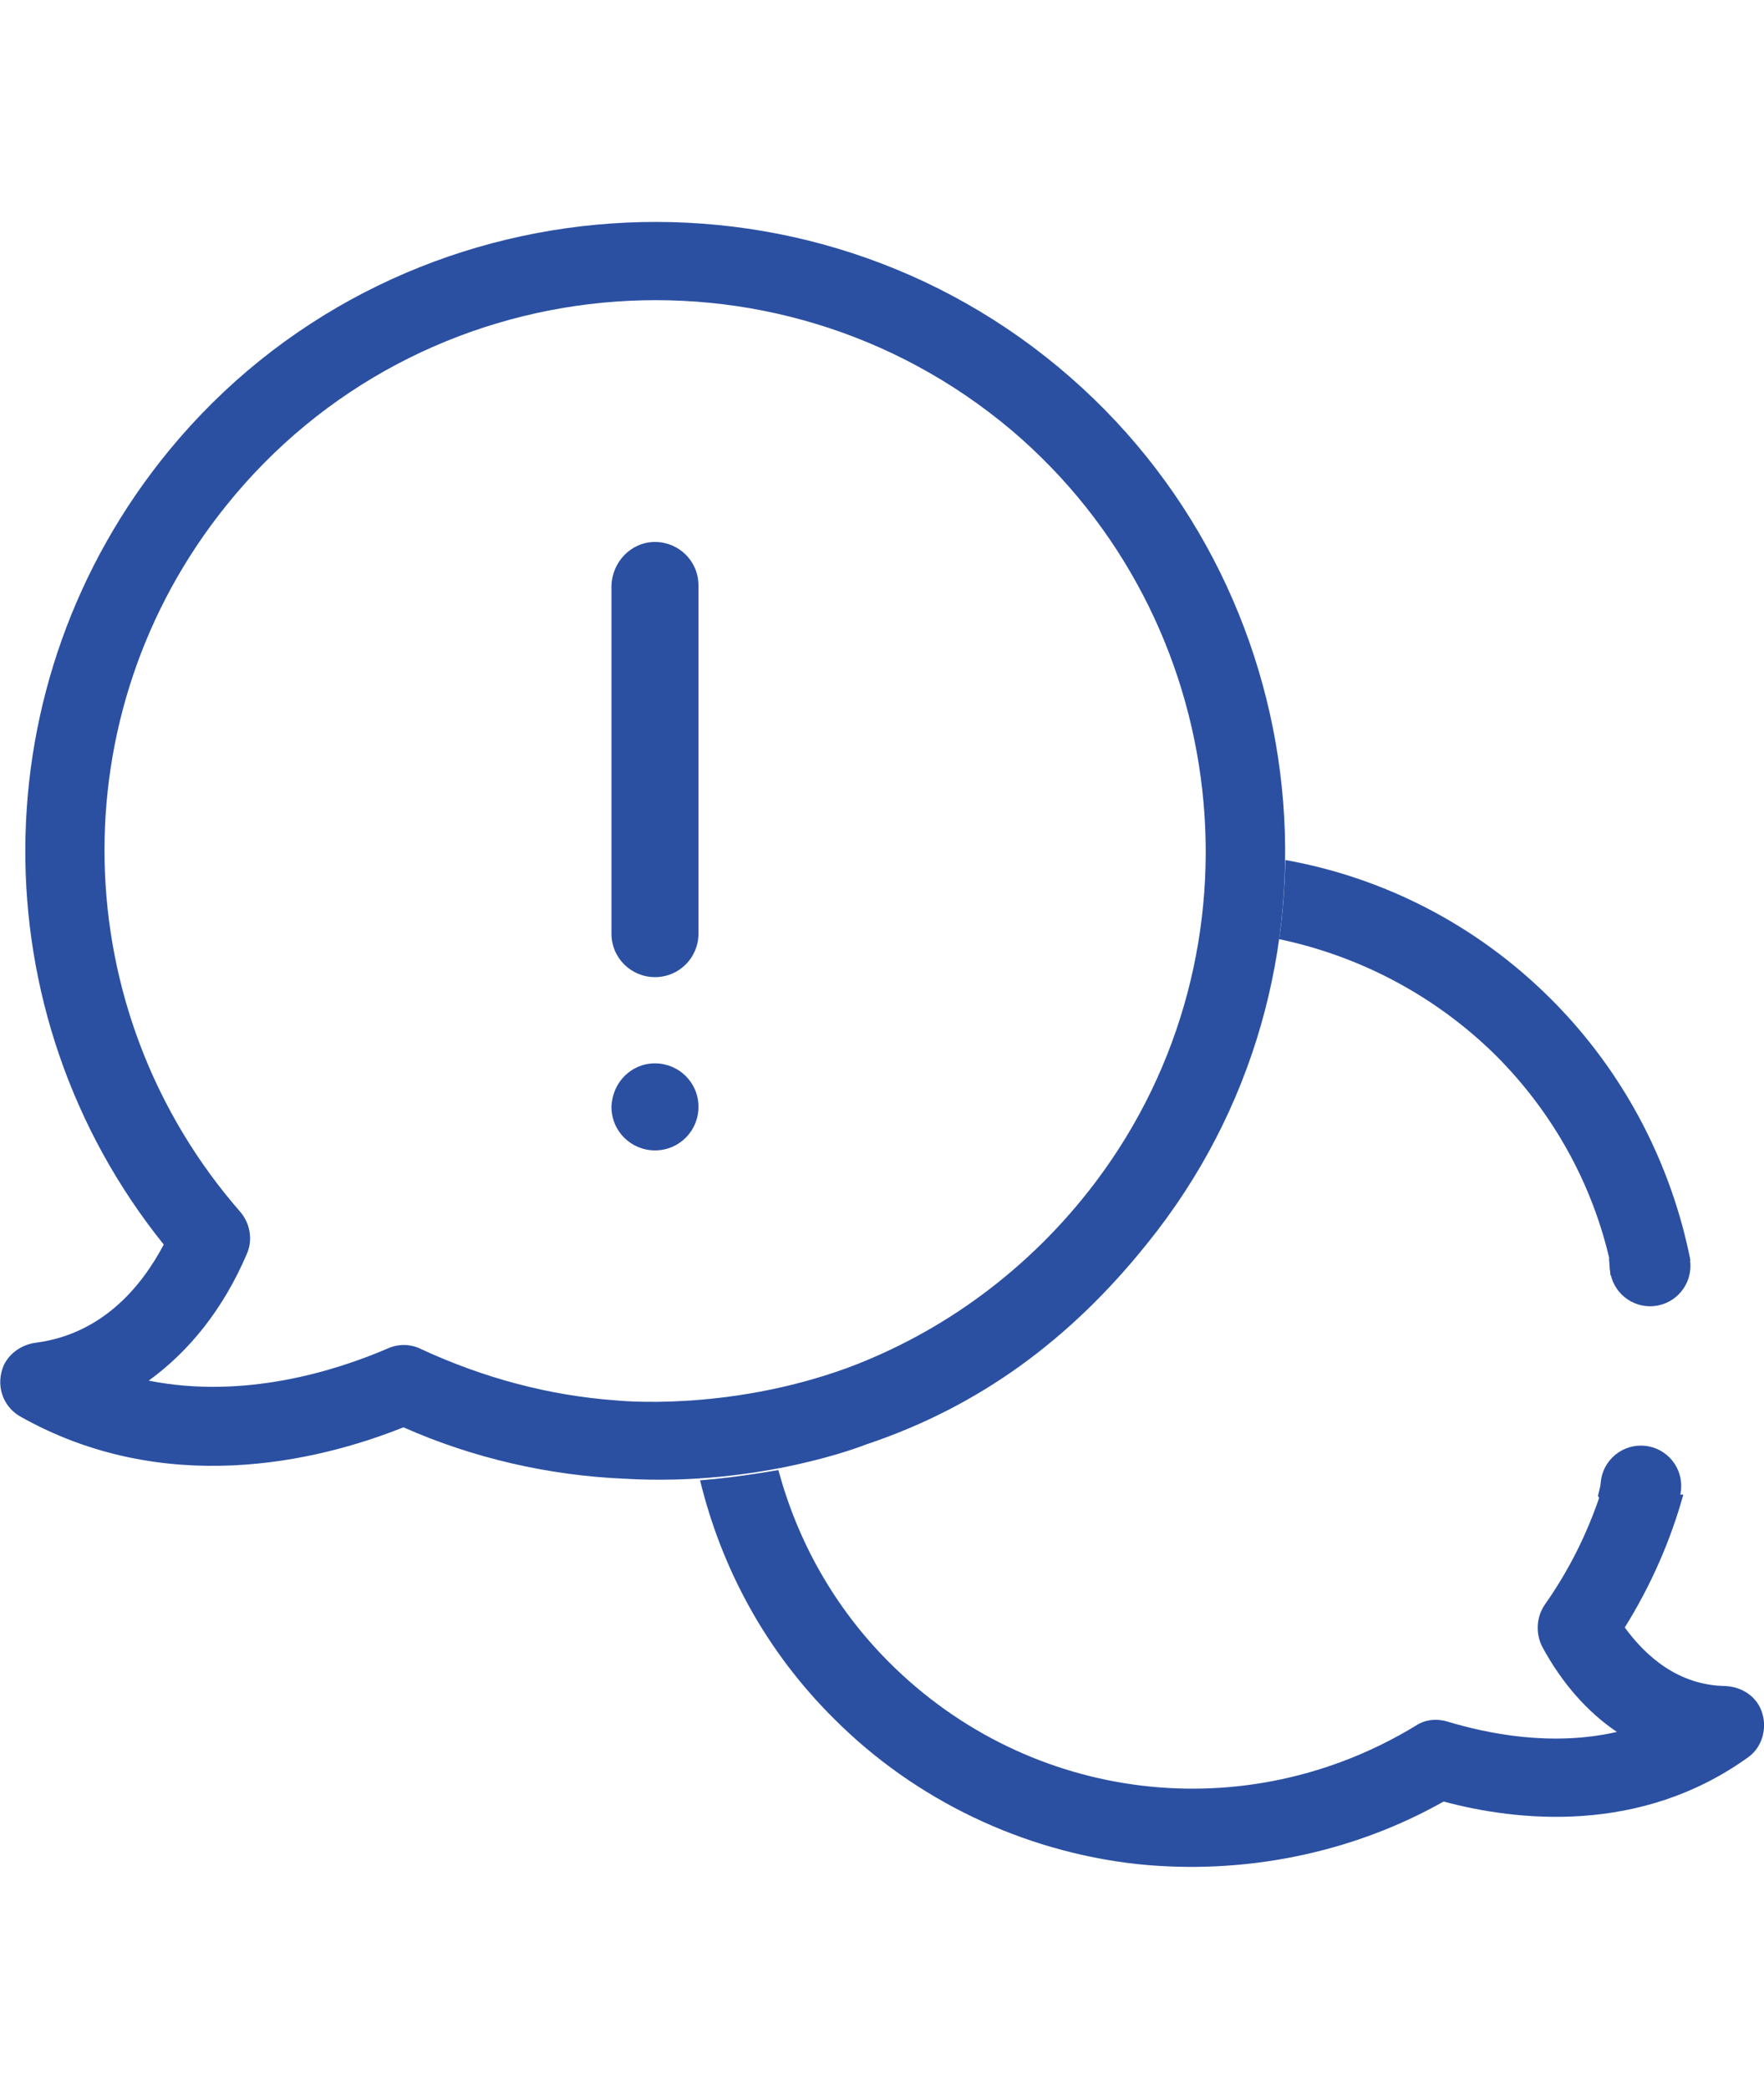
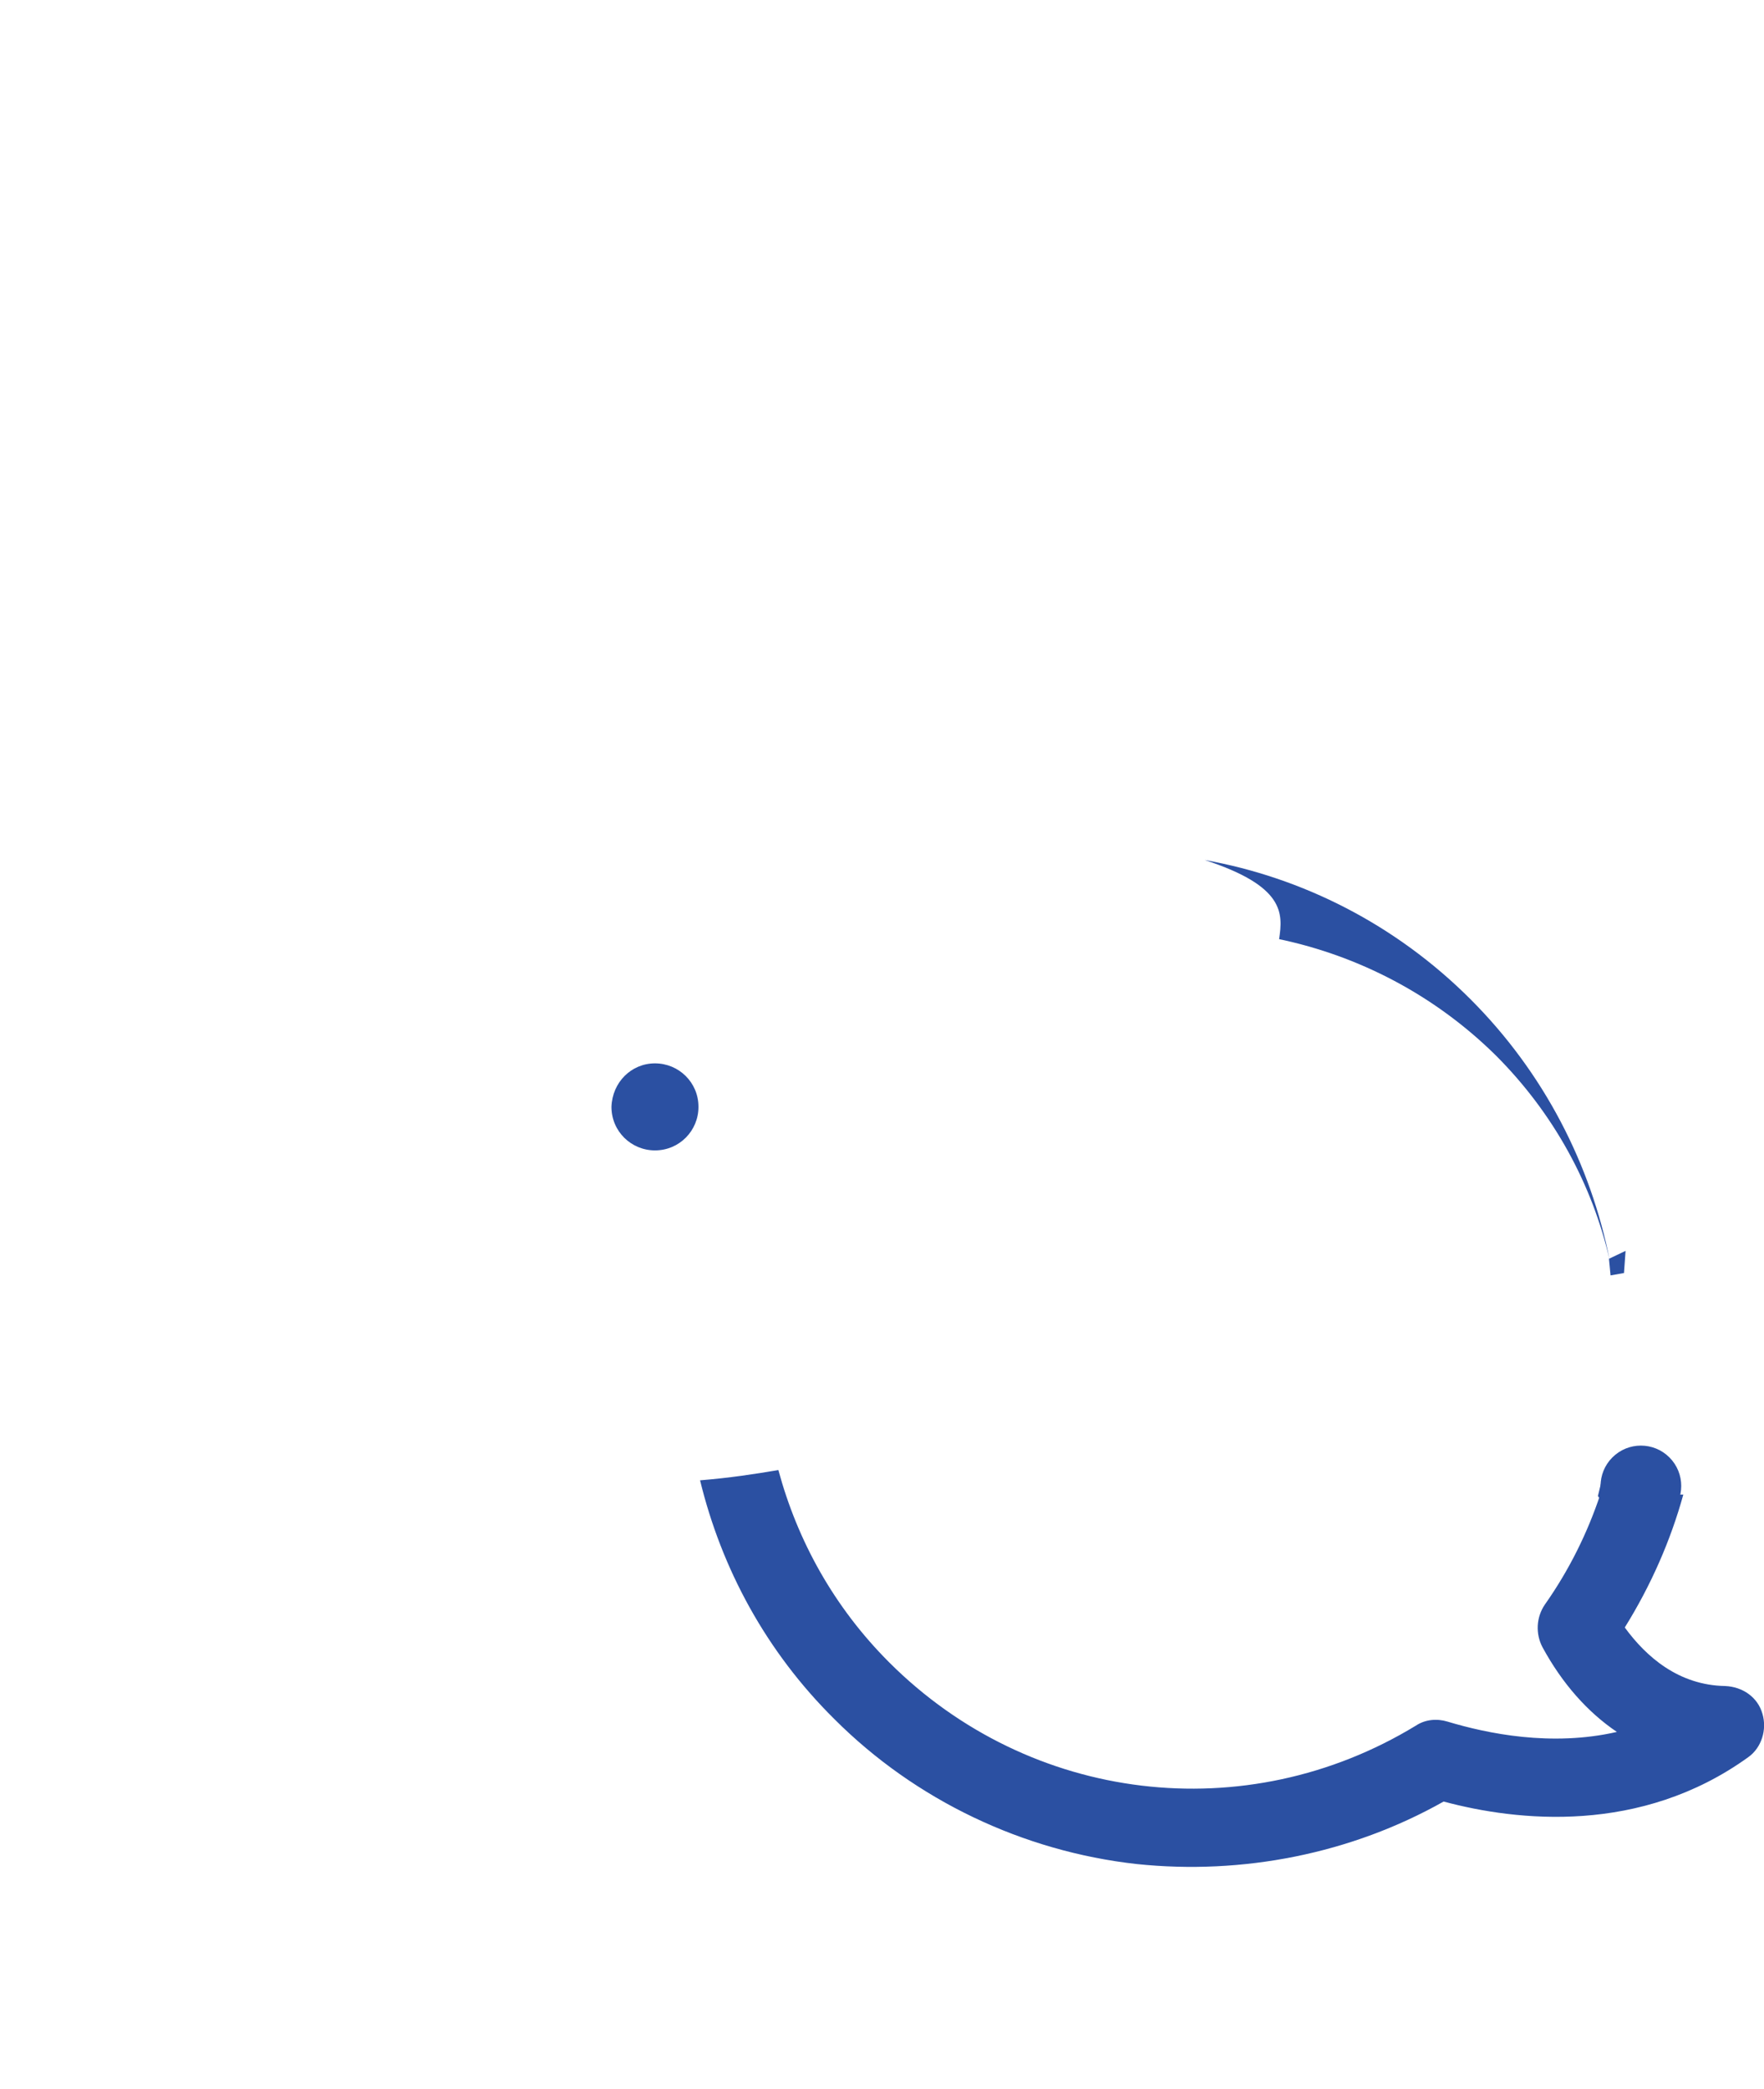
<svg xmlns="http://www.w3.org/2000/svg" id="Layer_1" x="0px" y="0px" viewBox="0 0 223 264" style="enable-background:new 0 0 223 264;" xml:space="preserve">
  <style type="text/css"> .st0{fill:#2B50A2;} </style>
  <g>
    <g>
      <path class="st0" d="M82.8,134.4L82.8,134.4c3,0,5.5,2.4,5.5,5.5v0c0,3-2.4,5.5-5.5,5.5h0c-3,0-5.5-2.4-5.5-5.5v0 C77.4,136.8,79.8,134.4,82.8,134.4z" />
-       <path class="st0" d="M82.8,68.5L82.8,68.5c3,0,5.5,2.4,5.5,5.5v44c0,3-2.4,5.5-5.5,5.5h0c-3,0-5.5-2.4-5.5-5.5V74 C77.4,71,79.8,68.5,82.8,68.5z" />
    </g>
-     <circle class="st0" cx="208.6" cy="160" r="5.1" />
    <ellipse transform="matrix(0.707 -0.707 0.707 0.707 -72.039 201.739)" class="st0" cx="207.5" cy="187.8" rx="5.1" ry="5.1" />
    <polygon class="st0" points="205.3,160.9 205.5,158.1 203.4,159.1 203.6,161.2 " />
    <path class="st0" d="M202.9,186.2l5,3c0,0-3.8,1.9-3.9,1.9c-0.2,0.1-2-2-2-2l0.7-2.9H202.9z" />
-     <path class="st0" d="M133.8,46.4C100,18.3,49.3,23,21.4,56.9c-24.1,29.3-24.2,71.2-0.7,100.4c-2.9,5.5-7.9,11.3-16.1,12.4 c-1.7,0.2-3.3,1.2-4.1,2.8c-1.1,2.5-0.2,5.2,2,6.5c18.2,10.3,37.5,5.8,48.5,1.4c8.8,3.9,18.4,6.1,28,6.5c17.2,1,30.4-4.3,30.4-4.3 c14.4-4.8,25.9-13.3,35.6-25.4C172.2,123.6,167,74,133.8,46.4z M138.5,149.4c-8.3,11-19.3,19-31.4,23.5 c-15.4,5.6-29.2,4.1-29.2,4.1c-8.4-0.6-16.7-2.8-24.7-6.5c-1.2-0.6-2.7-0.7-4.1-0.1c-6.7,2.9-18.3,6.5-30.3,4.1 c5.1-3.7,9.4-9,12.4-16c0.8-1.8,0.4-3.9-0.8-5.3c-22.2-25.4-23-63-1.8-89.3c24.4-30.4,69.3-34.8,99.3-9.5 C155.9,78.2,160.6,120.1,138.5,149.4z" />
-     <path class="st0" d="M161.7,118.7c10,2.1,19.6,7,27.4,14.7c7.3,7.3,12.2,16.3,14.4,25.9h10.2c-2.4-12.1-8.3-23.7-17.6-33 c-9.5-9.5-21.3-15.4-33.6-17.6C162.4,112,162.2,115.4,161.7,118.7z" />
+     <path class="st0" d="M161.7,118.7c10,2.1,19.6,7,27.4,14.7c7.3,7.3,12.2,16.3,14.4,25.9c-2.4-12.1-8.3-23.7-17.6-33 c-9.5-9.5-21.3-15.4-33.6-17.6C162.4,112,162.2,115.4,161.7,118.7z" />
    <path class="st0" d="M222.8,216.6c-0.6-2.1-2.5-3.4-4.7-3.5c-5.9-0.1-10-3.7-12.7-7.4c3.3-5.3,5.8-11,7.4-16.8h-10.5 c-1.6,4.8-3.9,9.5-7,13.9c-1.1,1.6-1.2,3.7-0.3,5.4c2.5,4.6,5.7,8.2,9.4,10.7c-8.3,1.9-16.4,0.2-21.4-1.3c-1.3-0.4-2.8-0.3-4,0.5 c-21.5,13.1-48.8,9.8-66.6-8c-7-7-11.6-15.4-14-24.3c-2.9,0.5-6.2,1-9.9,1.3c2.7,11.1,8.3,21.6,17,30.2 c10.2,10.2,23.8,16.7,38.2,18.3c13.4,1.4,27.1-1.3,38.8-7.9c9.3,2.5,24.9,4.2,38.5-5.6C222.7,220.9,223.4,218.6,222.8,216.6z" />
  </g>
</svg>